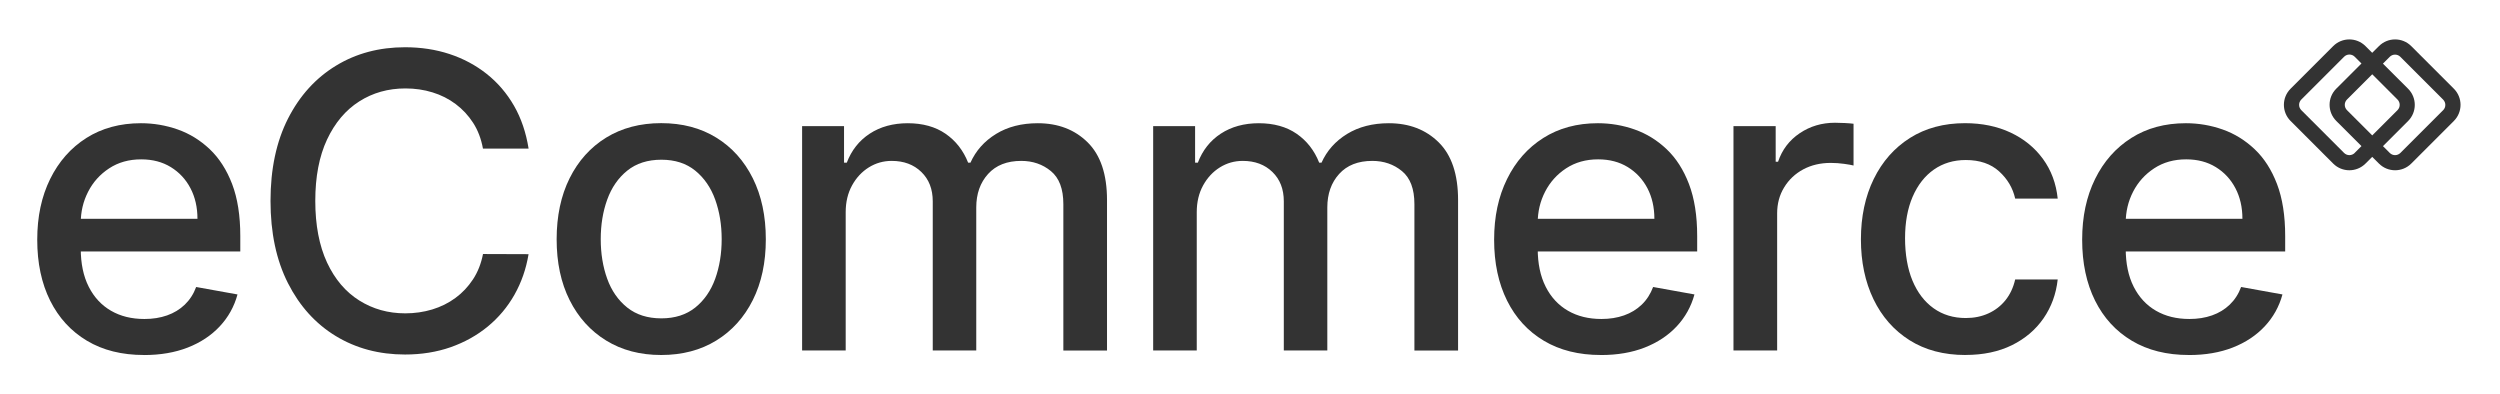
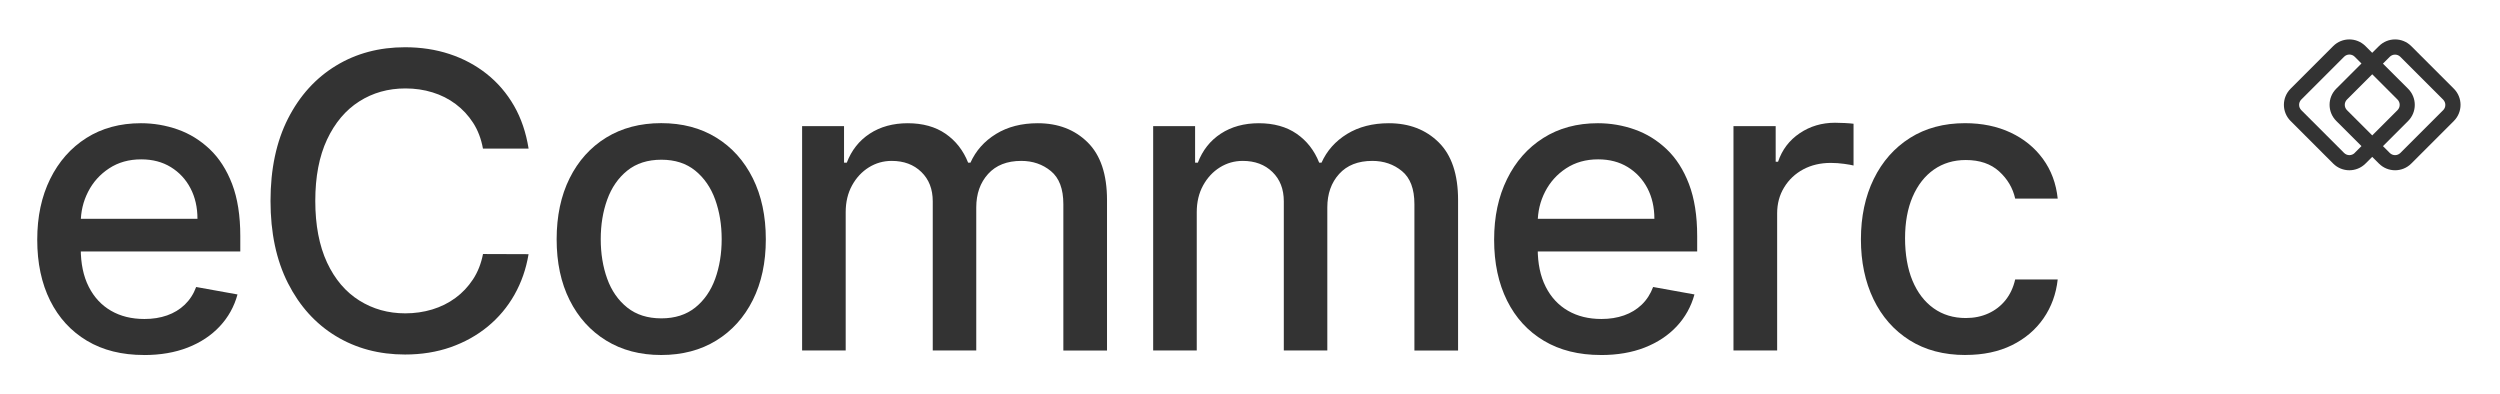
<svg xmlns="http://www.w3.org/2000/svg" id="Layer_1" data-name="Layer 1" viewBox="0 0 633.8 100">
  <defs>
    <style>
      .cls-1 {
        fill: #333;
      }
    </style>
  </defs>
  <path class="cls-1" d="M36.51,90c-5.61,0-10.43-1.2-14.46-3.61-4.04-2.41-7.15-5.8-9.34-10.18-2.18-4.38-3.27-9.52-3.27-15.42s1.09-10.96,3.27-15.4c2.19-4.44,5.25-7.91,9.19-10.41,3.94-2.49,8.55-3.74,13.83-3.74,3.21,0,6.32.53,9.34,1.59,3.01,1.06,5.71,2.73,8.11,5,2.39,2.27,4.28,5.21,5.67,8.83,1.38,3.62,2.07,8.01,2.07,13.17v3.93H15.7v-8.29h34.36c0-2.91-.59-5.5-1.78-7.76-1.18-2.26-2.85-4.04-4.98-5.35-2.14-1.31-4.63-1.96-7.5-1.96-3.11,0-5.82.76-8.13,2.28s-4.09,3.49-5.33,5.93c-1.25,2.43-1.87,5.07-1.87,7.9v6.48c0,3.8.67,7.04,2.02,9.7,1.35,2.66,3.23,4.69,5.65,6.09,2.42,1.4,5.24,2.09,8.48,2.09,2.1,0,4.01-.3,5.74-.91,1.73-.61,3.22-1.51,4.48-2.72,1.26-1.21,2.23-2.7,2.89-4.48l10.48,1.89c-.84,3.09-2.34,5.78-4.5,8.09-2.16,2.31-4.86,4.1-8.11,5.37-3.25,1.27-6.94,1.9-11.09,1.9Z" />
  <path class="cls-1" d="M133.99,37.68h-11.55c-.45-2.47-1.27-4.64-2.48-6.52-1.21-1.88-2.69-3.47-4.44-4.78s-3.71-2.3-5.87-2.96c-2.16-.67-4.45-1-6.87-1-4.37,0-8.28,1.1-11.72,3.3-3.44,2.19-6.16,5.42-8.15,9.66-1.99,4.25-2.98,9.43-2.98,15.55s1,11.38,2.98,15.63c1.99,4.25,4.71,7.45,8.17,9.62,3.45,2.17,7.34,3.26,11.66,3.26,2.4,0,4.67-.33,6.83-.98,2.16-.66,4.12-1.62,5.87-2.91,1.76-1.28,3.24-2.86,4.47-4.72,1.22-1.86,2.07-4.01,2.54-6.43l11.55.04c-.62,3.73-1.81,7.15-3.57,10.27-1.77,3.13-4.03,5.81-6.78,8.08-2.75,2.26-5.9,4-9.42,5.24-3.53,1.23-7.38,1.85-11.55,1.85-6.57,0-12.42-1.56-17.55-4.68-5.14-3.12-9.18-7.6-12.13-13.42-2.95-5.82-4.42-12.77-4.42-20.85s1.48-15.05,4.44-20.87c2.96-5.81,7.02-10.28,12.15-13.4,5.13-3.13,10.97-4.68,17.52-4.68,4.02,0,7.78.57,11.27,1.72,3.49,1.15,6.64,2.83,9.43,5.04,2.79,2.21,5.09,4.9,6.92,8.07,1.82,3.17,3.05,6.8,3.7,10.87Z" />
  <path class="cls-1" d="M167.63,90c-5.33,0-9.98-1.22-13.96-3.67-3.97-2.44-7.06-5.86-9.26-10.25-2.2-4.39-3.29-9.53-3.29-15.41s1.09-11.06,3.29-15.48c2.2-4.42,5.29-7.85,9.26-10.3,3.98-2.44,8.63-3.67,13.96-3.67s9.99,1.22,13.96,3.67c3.97,2.44,7.06,5.88,9.26,10.3,2.2,4.42,3.3,9.58,3.3,15.48s-1.1,11.01-3.3,15.41c-2.2,4.39-5.29,7.81-9.26,10.25-3.97,2.44-8.63,3.67-13.96,3.67ZM167.67,80.71c3.45,0,6.31-.92,8.59-2.74,2.27-1.83,3.96-4.26,5.06-7.3,1.09-3.04,1.64-6.38,1.64-10.04s-.55-6.97-1.64-10.02c-1.1-3.05-2.79-5.5-5.06-7.35-2.28-1.85-5.14-2.77-8.59-2.77s-6.36.92-8.65,2.77c-2.29,1.85-3.98,4.3-5.08,7.35-1.1,3.05-1.64,6.38-1.64,10.02s.54,7,1.64,10.04c1.09,3.03,2.79,5.47,5.08,7.3,2.28,1.82,5.16,2.74,8.65,2.74Z" />
  <path class="cls-1" d="M203.35,88.85V31.98h10.63v9.26h.7c1.19-3.14,3.13-5.59,5.81-7.35,2.69-1.76,5.91-2.65,9.66-2.65s7,.89,9.57,2.67c2.58,1.78,4.49,4.22,5.72,7.33h.59c1.36-3.03,3.52-5.46,6.48-7.28s6.49-2.72,10.59-2.72c5.16,0,9.37,1.62,12.64,4.85,3.27,3.23,4.91,8.11,4.91,14.63v38.14h-11.07v-37.11c0-3.85-1.05-6.64-3.15-8.37-2.1-1.73-4.61-2.59-7.52-2.59-3.6,0-6.41,1.1-8.41,3.31-2,2.21-3,5.04-3,8.5v36.25h-11.03v-37.81c0-3.09-.96-5.57-2.89-7.44-1.92-1.87-4.43-2.81-7.52-2.81-2.1,0-4.03.55-5.79,1.64-1.76,1.1-3.19,2.63-4.26,4.58-1.07,1.95-1.61,4.21-1.61,6.77v35.07h-11.07Z" />
  <path class="cls-1" d="M292.35,88.85V31.98h10.63v9.26h.7c1.19-3.14,3.13-5.59,5.81-7.35,2.69-1.76,5.91-2.65,9.66-2.65s7,.89,9.57,2.67c2.58,1.78,4.49,4.22,5.72,7.33h.59c1.36-3.03,3.52-5.46,6.48-7.28,2.96-1.81,6.49-2.72,10.59-2.72,5.16,0,9.37,1.62,12.64,4.85,3.27,3.23,4.91,8.11,4.91,14.63v38.14h-11.07v-37.11c0-3.85-1.05-6.64-3.15-8.37s-4.61-2.59-7.52-2.59c-3.6,0-6.41,1.1-8.41,3.31-2,2.21-3,5.04-3,8.5v36.25h-11.03v-37.81c0-3.09-.96-5.57-2.89-7.44-1.92-1.87-4.43-2.81-7.52-2.81-2.1,0-4.03.55-5.79,1.64-1.76,1.1-3.19,2.63-4.26,4.58-1.07,1.95-1.61,4.21-1.61,6.77v35.07h-11.07Z" />
  <path class="cls-1" d="M405.86,90c-5.61,0-10.42-1.2-14.46-3.61s-7.15-5.8-9.33-10.18c-2.18-4.38-3.28-9.52-3.28-15.42s1.09-10.96,3.28-15.4c2.18-4.44,5.24-7.91,9.19-10.41,3.94-2.49,8.54-3.74,13.83-3.74,3.21,0,6.32.53,9.33,1.59,3.01,1.06,5.72,2.73,8.11,5s4.28,5.21,5.66,8.83c1.38,3.62,2.08,8.01,2.08,13.17v3.93h-45.21v-8.29h34.36c0-2.91-.59-5.5-1.77-7.76-1.19-2.26-2.85-4.04-4.98-5.35-2.14-1.31-4.64-1.96-7.5-1.96-3.11,0-5.81.76-8.13,2.28-2.31,1.52-4.08,3.49-5.33,5.93-1.25,2.43-1.87,5.07-1.87,7.9v6.48c0,3.8.67,7.04,2.02,9.7,1.34,2.66,3.23,4.69,5.65,6.09s5.25,2.09,8.48,2.09c2.1,0,4.01-.3,5.74-.91s3.22-1.51,4.48-2.72c1.26-1.21,2.22-2.7,2.89-4.48l10.48,1.89c-.85,3.09-2.34,5.78-4.5,8.09-2.16,2.31-4.87,4.1-8.11,5.37-3.24,1.27-6.94,1.9-11.09,1.9Z" />
  <path class="cls-1" d="M439.47,88.85V31.98h10.7v9.03h.6c1.03-3.06,2.87-5.47,5.5-7.24,2.63-1.77,5.61-2.65,8.94-2.65.69,0,1.51.02,2.46.07.95.05,1.7.11,2.24.18v10.59c-.45-.12-1.24-.26-2.37-.42-1.14-.16-2.27-.24-3.41-.24-2.62,0-4.94.55-6.98,1.64-2.04,1.1-3.65,2.62-4.83,4.56-1.19,1.93-1.78,4.14-1.78,6.61v34.73h-11.07Z" />
  <path class="cls-1" d="M498.29,90c-5.5,0-10.23-1.25-14.2-3.76-3.96-2.51-7-5.97-9.13-10.39-2.12-4.42-3.18-9.48-3.18-15.18s1.08-10.88,3.26-15.31c2.17-4.43,5.23-7.89,9.18-10.39,3.95-2.49,8.6-3.74,13.96-3.74,4.32,0,8.17.8,11.56,2.39,3.38,1.59,6.11,3.82,8.2,6.69,2.09,2.87,3.33,6.21,3.73,10.04h-10.78c-.6-2.67-1.94-4.96-4.06-6.89-2.11-1.92-4.93-2.89-8.46-2.89-3.09,0-5.78.81-8.09,2.42-2.31,1.62-4.1,3.92-5.39,6.89-1.28,2.98-1.92,6.49-1.92,10.53s.63,7.73,1.88,10.74c1.26,3.01,3.04,5.35,5.35,7s5.03,2.48,8.17,2.48c2.1,0,4.01-.39,5.72-1.17,1.72-.78,3.16-1.89,4.34-3.35,1.17-1.46,1.99-3.21,2.46-5.26h10.78c-.4,3.68-1.6,6.96-3.59,9.85-2,2.89-4.67,5.16-8.01,6.81-3.35,1.65-7.27,2.48-11.76,2.48Z" />
-   <path class="cls-1" d="M554.93,90c-5.61,0-10.43-1.2-14.46-3.61-4.04-2.41-7.15-5.8-9.33-10.18-2.18-4.38-3.27-9.52-3.27-15.42s1.09-10.96,3.27-15.4c2.18-4.44,5.25-7.91,9.19-10.41s8.55-3.74,13.83-3.74c3.21,0,6.32.53,9.33,1.59,3.01,1.06,5.71,2.73,8.11,5,2.4,2.27,4.29,5.21,5.67,8.83,1.38,3.62,2.07,8.01,2.07,13.17v3.93h-45.21v-8.29h34.37c0-2.91-.59-5.5-1.78-7.76-1.18-2.26-2.84-4.04-4.98-5.35-2.13-1.31-4.63-1.96-7.49-1.96-3.11,0-5.82.76-8.13,2.28-2.31,1.52-4.09,3.49-5.34,5.93-1.25,2.43-1.87,5.07-1.87,7.9v6.48c0,3.8.67,7.04,2.02,9.7,1.35,2.66,3.23,4.69,5.65,6.09,2.42,1.4,5.24,2.09,8.48,2.09,2.1,0,4.01-.3,5.74-.91s3.22-1.51,4.48-2.72c1.26-1.21,2.23-2.7,2.89-4.48l10.48,1.89c-.84,3.09-2.34,5.78-4.5,8.09-2.16,2.31-4.86,4.1-8.11,5.37-3.25,1.27-6.94,1.9-11.09,1.9Z" />
  <path class="cls-1" d="M622.1,22.49l-10.8-10.8c-2.26-2.26-5.93-2.26-8.19,0l-1.71,1.7-1.7-1.7c-2.26-2.26-5.93-2.26-8.19,0l-10.8,10.8c-2.26,2.26-2.26,5.92,0,8.18l10.8,10.8c2.26,2.26,5.93,2.26,8.19,0l1.7-1.7,1.71,1.7c2.26,2.26,5.93,2.26,8.19,0l10.8-10.8c2.26-2.26,2.26-5.92,0-8.18ZM596.97,38.77c-.75.75-1.95.75-2.7,0l-10.84-10.84c-.75-.75-.75-1.95,0-2.7l10.84-10.84c.75-.75,1.96-.75,2.7,0l1.71,1.71-6.39,6.38c-2.26,2.26-2.26,5.92,0,8.18l6.39,6.38-1.71,1.71ZM601.41,18.83l6.4,6.4c.75.75.75,1.96,0,2.7l-6.4,6.4-6.4-6.4c-.75-.75-.75-1.95,0-2.7l6.4-6.4ZM619.39,27.93l-10.84,10.84c-.75.75-1.96.75-2.7,0l-1.72-1.72,6.37-6.37c2.26-2.26,2.26-5.92,0-8.18l-6.38-6.37,1.72-1.72c.75-.75,1.96-.75,2.7,0l10.84,10.84c.75.75.75,1.96,0,2.7Z" />
</svg>